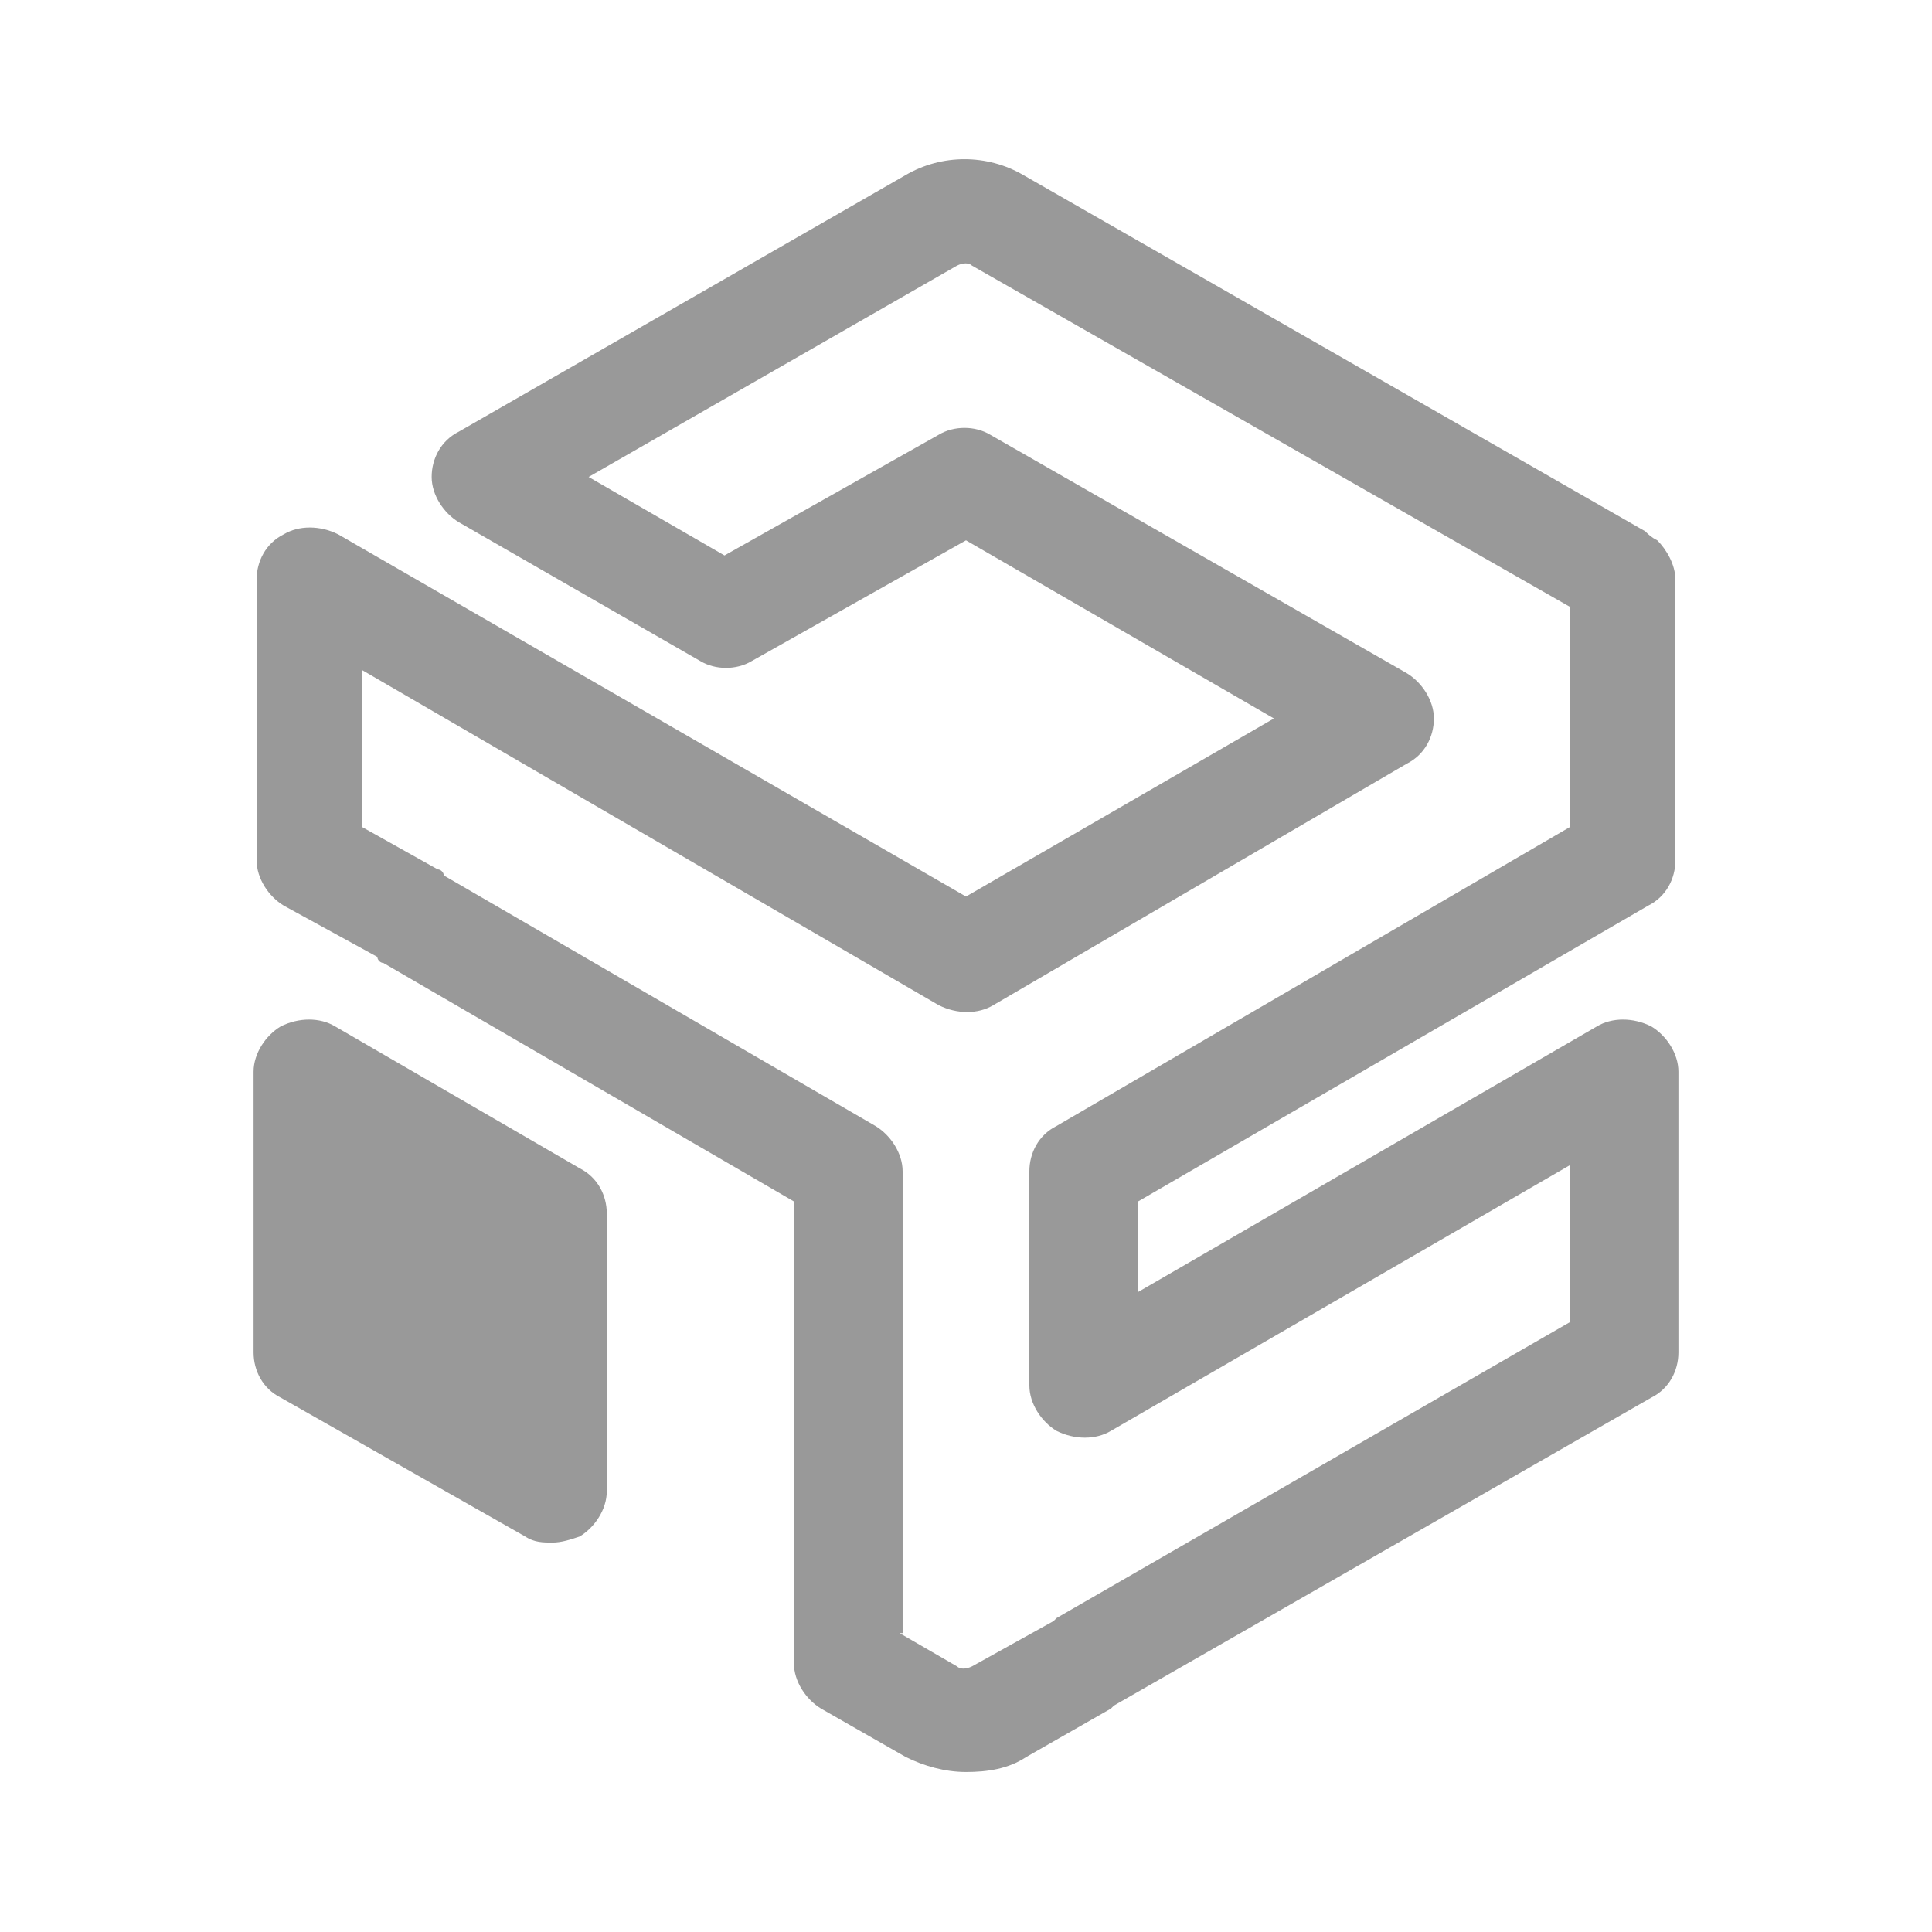
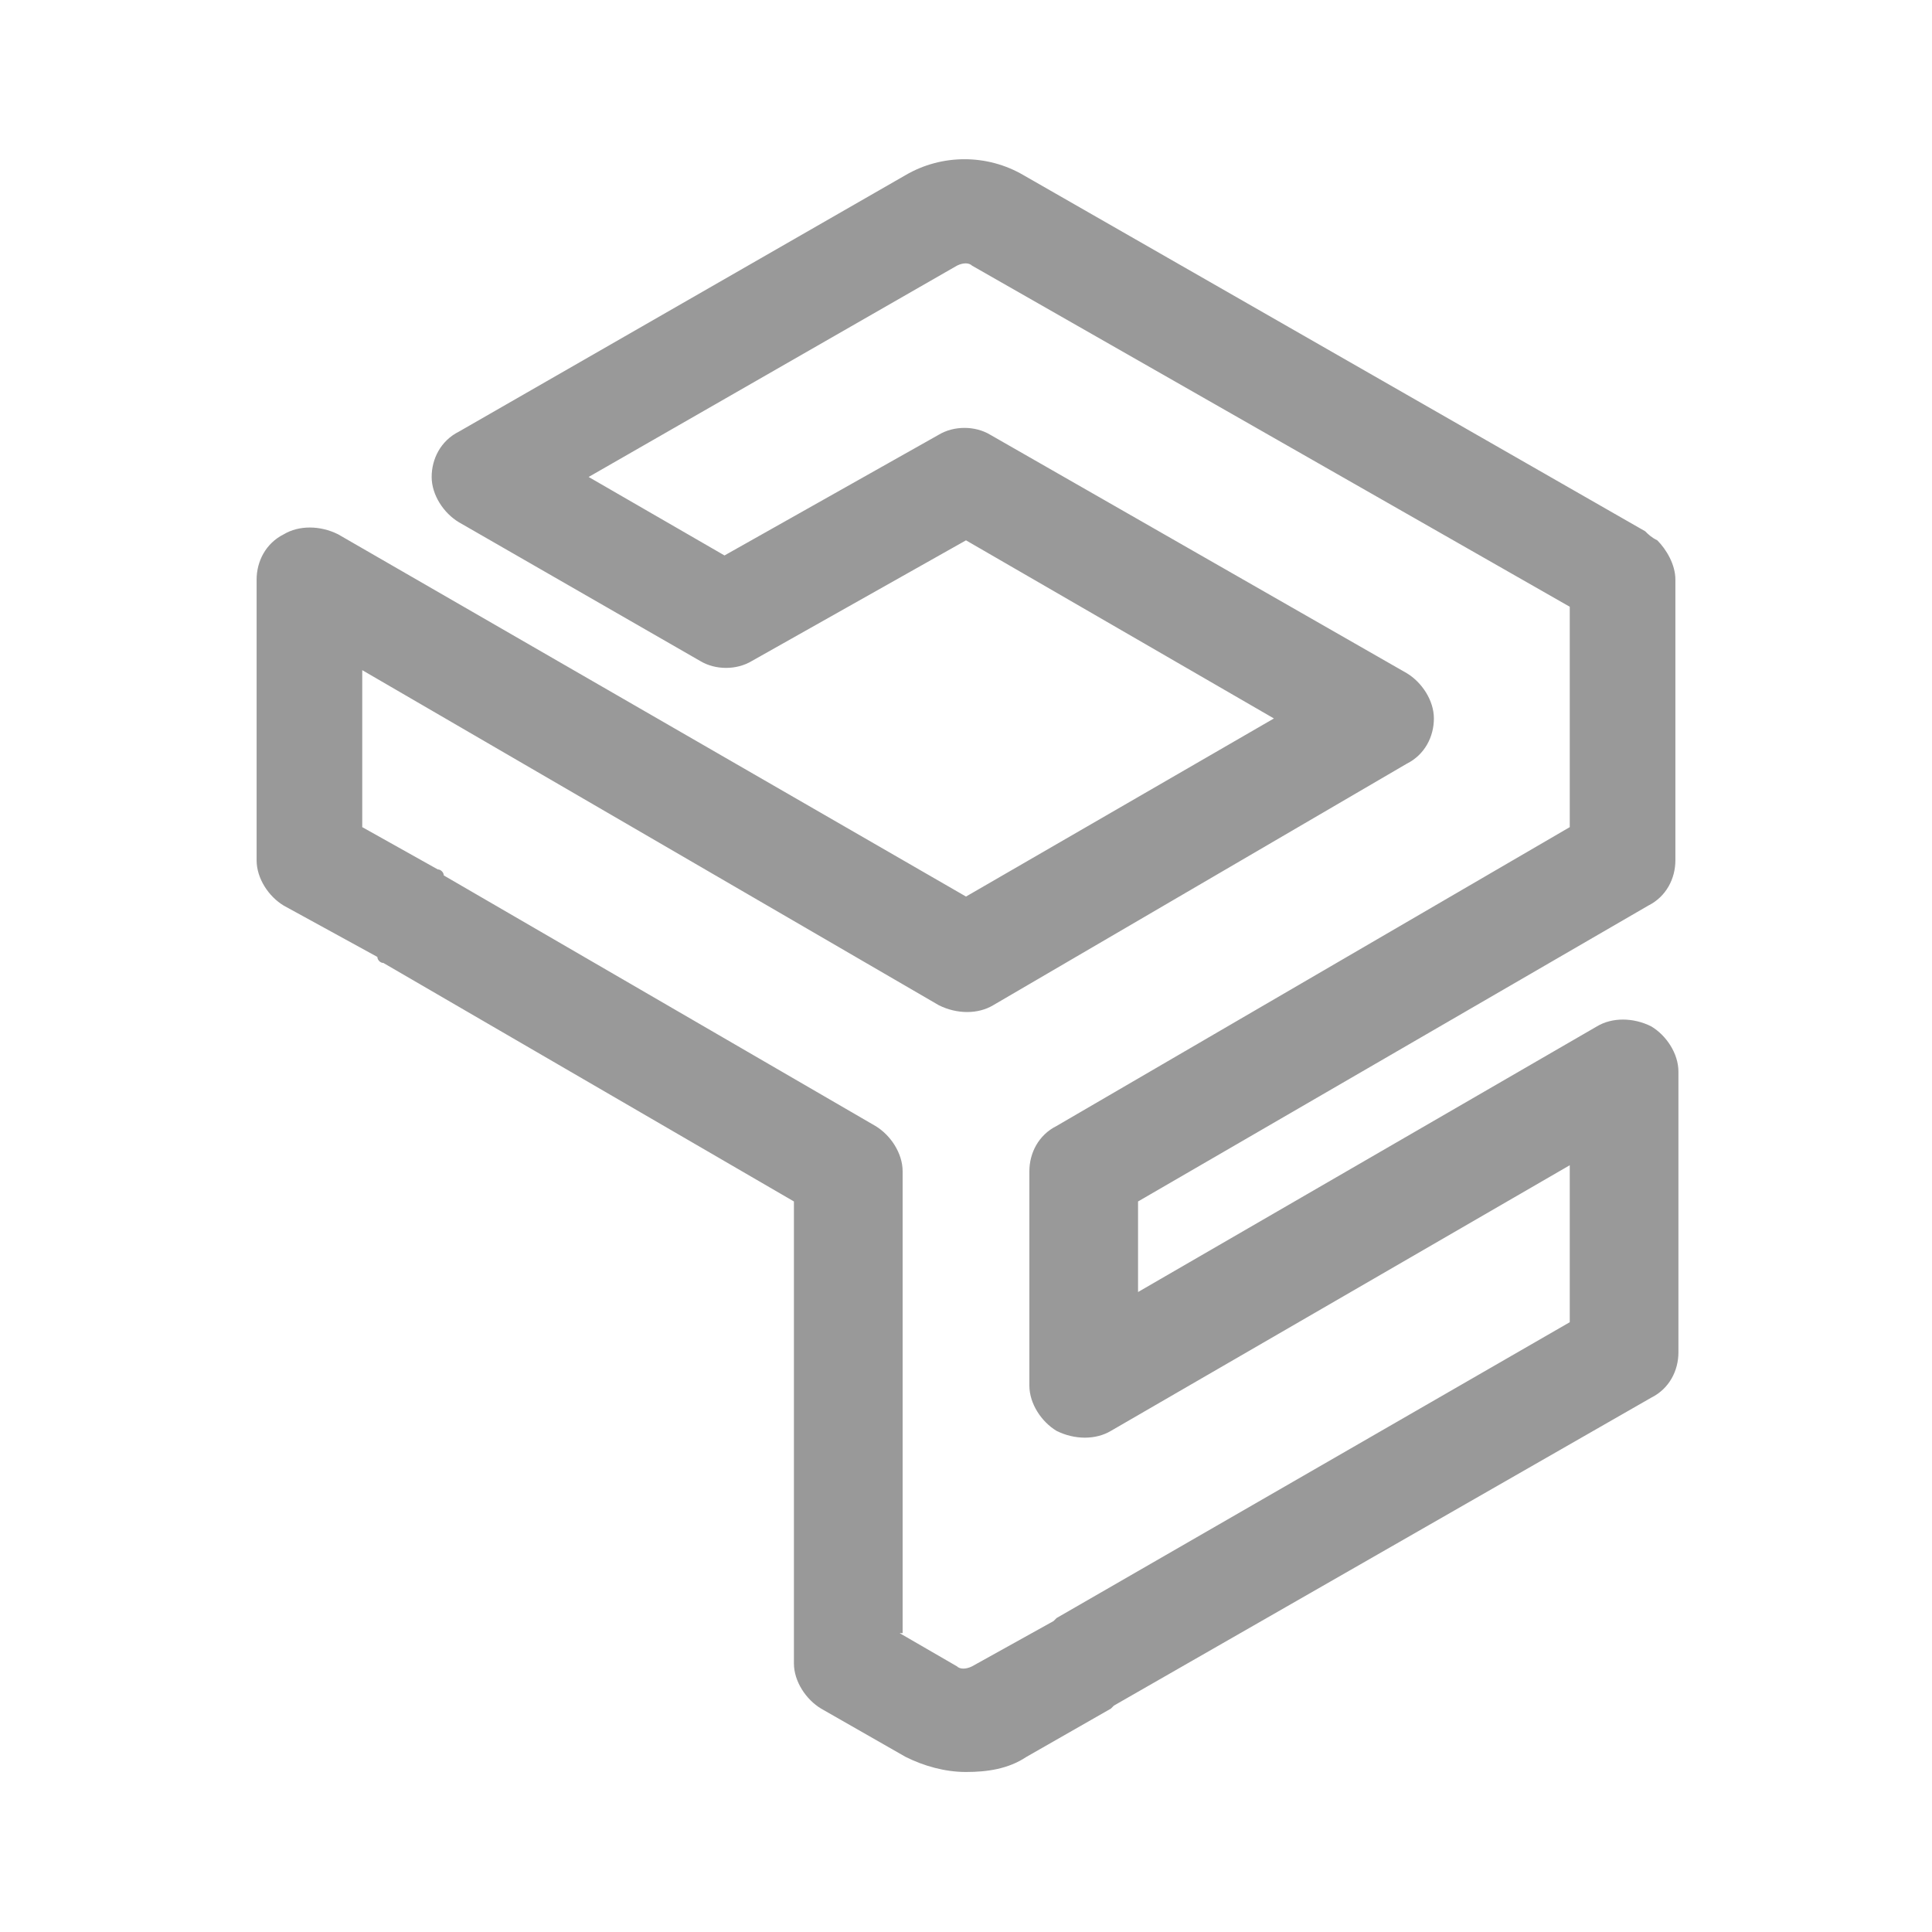
<svg xmlns="http://www.w3.org/2000/svg" width="56" height="56" viewBox="0 0 56 56" fill="none">
-   <path d="M16.8 33.862L9.713 29.75C9.275 29.487 8.663 29.487 8.138 29.75C7.7 30.012 7.35 30.537 7.35 31.062V39.2C7.35 39.725 7.613 40.25 8.138 40.512L15.225 44.537C15.488 44.712 15.75 44.712 16.013 44.712C16.275 44.712 16.538 44.625 16.8 44.537C17.238 44.275 17.588 43.75 17.588 43.225V35.175C17.588 34.65 17.325 34.125 16.8 33.862Z" fill="#999999" />
  <path d="M28 51.362C27.387 51.362 26.775 51.187 26.25 50.925L23.8 49.525C23.363 49.262 23.012 48.737 23.012 48.212V34.825L11.113 27.912C11.025 27.912 10.938 27.825 10.938 27.737L8.225 26.25C7.787 25.987 7.438 25.462 7.438 24.937V16.8C7.438 16.275 7.7 15.75 8.225 15.487C8.662 15.225 9.275 15.225 9.8 15.487L28 25.987L36.925 20.825L28 15.662L21.788 19.162C21.35 19.425 20.738 19.425 20.3 19.162L13.3 15.137C12.863 14.875 12.512 14.35 12.512 13.825C12.512 13.3 12.775 12.775 13.3 12.512L26.25 5.075C27.3 4.462 28.613 4.462 29.663 5.075L47.688 15.4C47.775 15.487 47.862 15.575 48.038 15.662C48.3 15.925 48.562 16.362 48.562 16.8V24.937C48.562 25.462 48.3 25.987 47.775 26.25L32.987 34.825V37.45L46.288 29.75C46.725 29.487 47.337 29.487 47.862 29.75C48.3 30.012 48.65 30.537 48.65 31.062V39.2C48.65 39.725 48.388 40.25 47.862 40.512L32.288 49.437L32.2 49.525L29.75 50.925C29.225 51.275 28.613 51.362 28 51.362ZM26.075 47.337L27.738 48.3C27.825 48.387 28 48.387 28.175 48.3L30.538 46.987L30.625 46.9L45.5 38.325V33.775L32.2 41.475C31.762 41.737 31.15 41.737 30.625 41.475C30.188 41.212 29.837 40.687 29.837 40.162V33.95C29.837 33.425 30.1 32.9 30.625 32.637L45.5 23.975V17.587L28.175 7.7C28.087 7.612 27.913 7.612 27.738 7.7L17.062 13.825L21 16.1L27.212 12.6C27.65 12.337 28.262 12.337 28.7 12.6L40.775 19.512C41.212 19.775 41.562 20.3 41.562 20.825C41.562 21.35 41.3 21.875 40.775 22.137L28.788 29.137C28.35 29.4 27.738 29.4 27.212 29.137L10.5 19.425V23.975L12.688 25.2C12.775 25.2 12.863 25.287 12.863 25.375L25.375 32.637C25.812 32.9 26.163 33.425 26.163 33.95V47.337H26.075Z" fill="#999999" />
</svg>